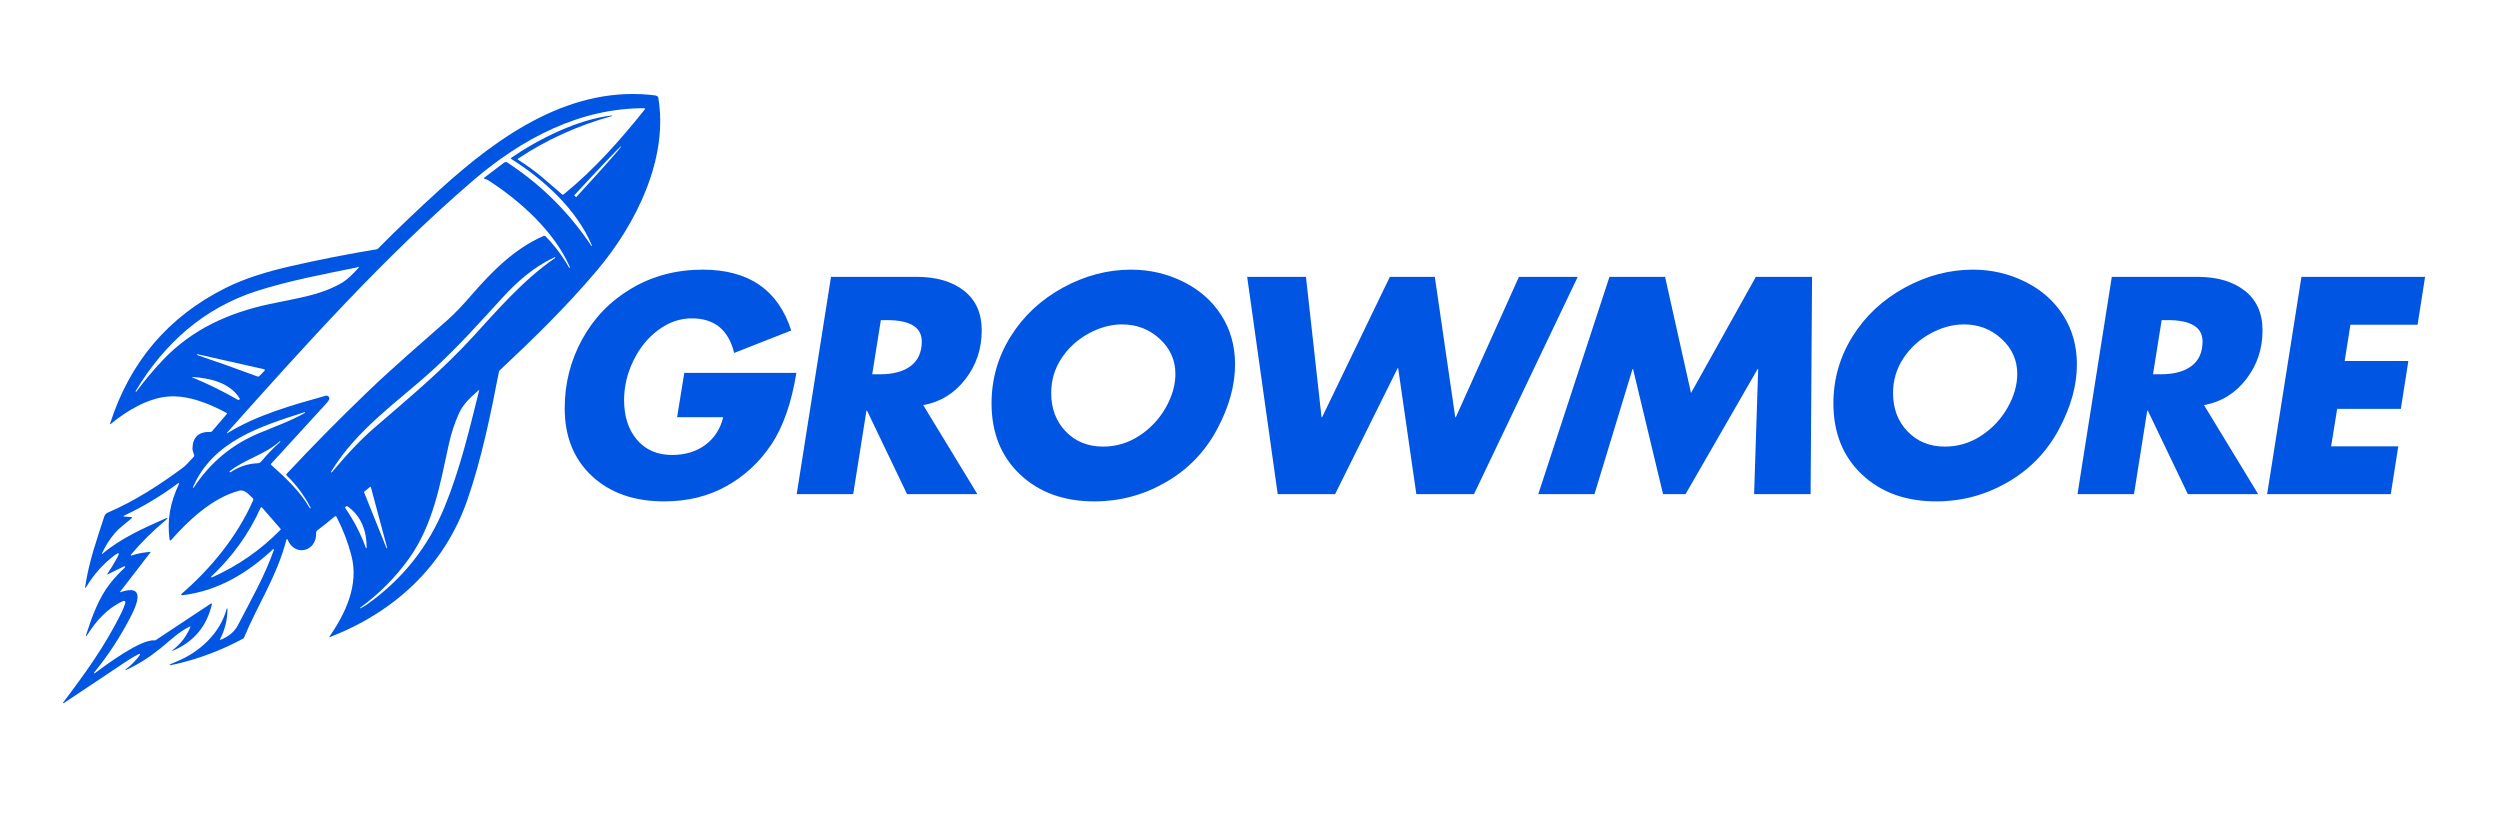
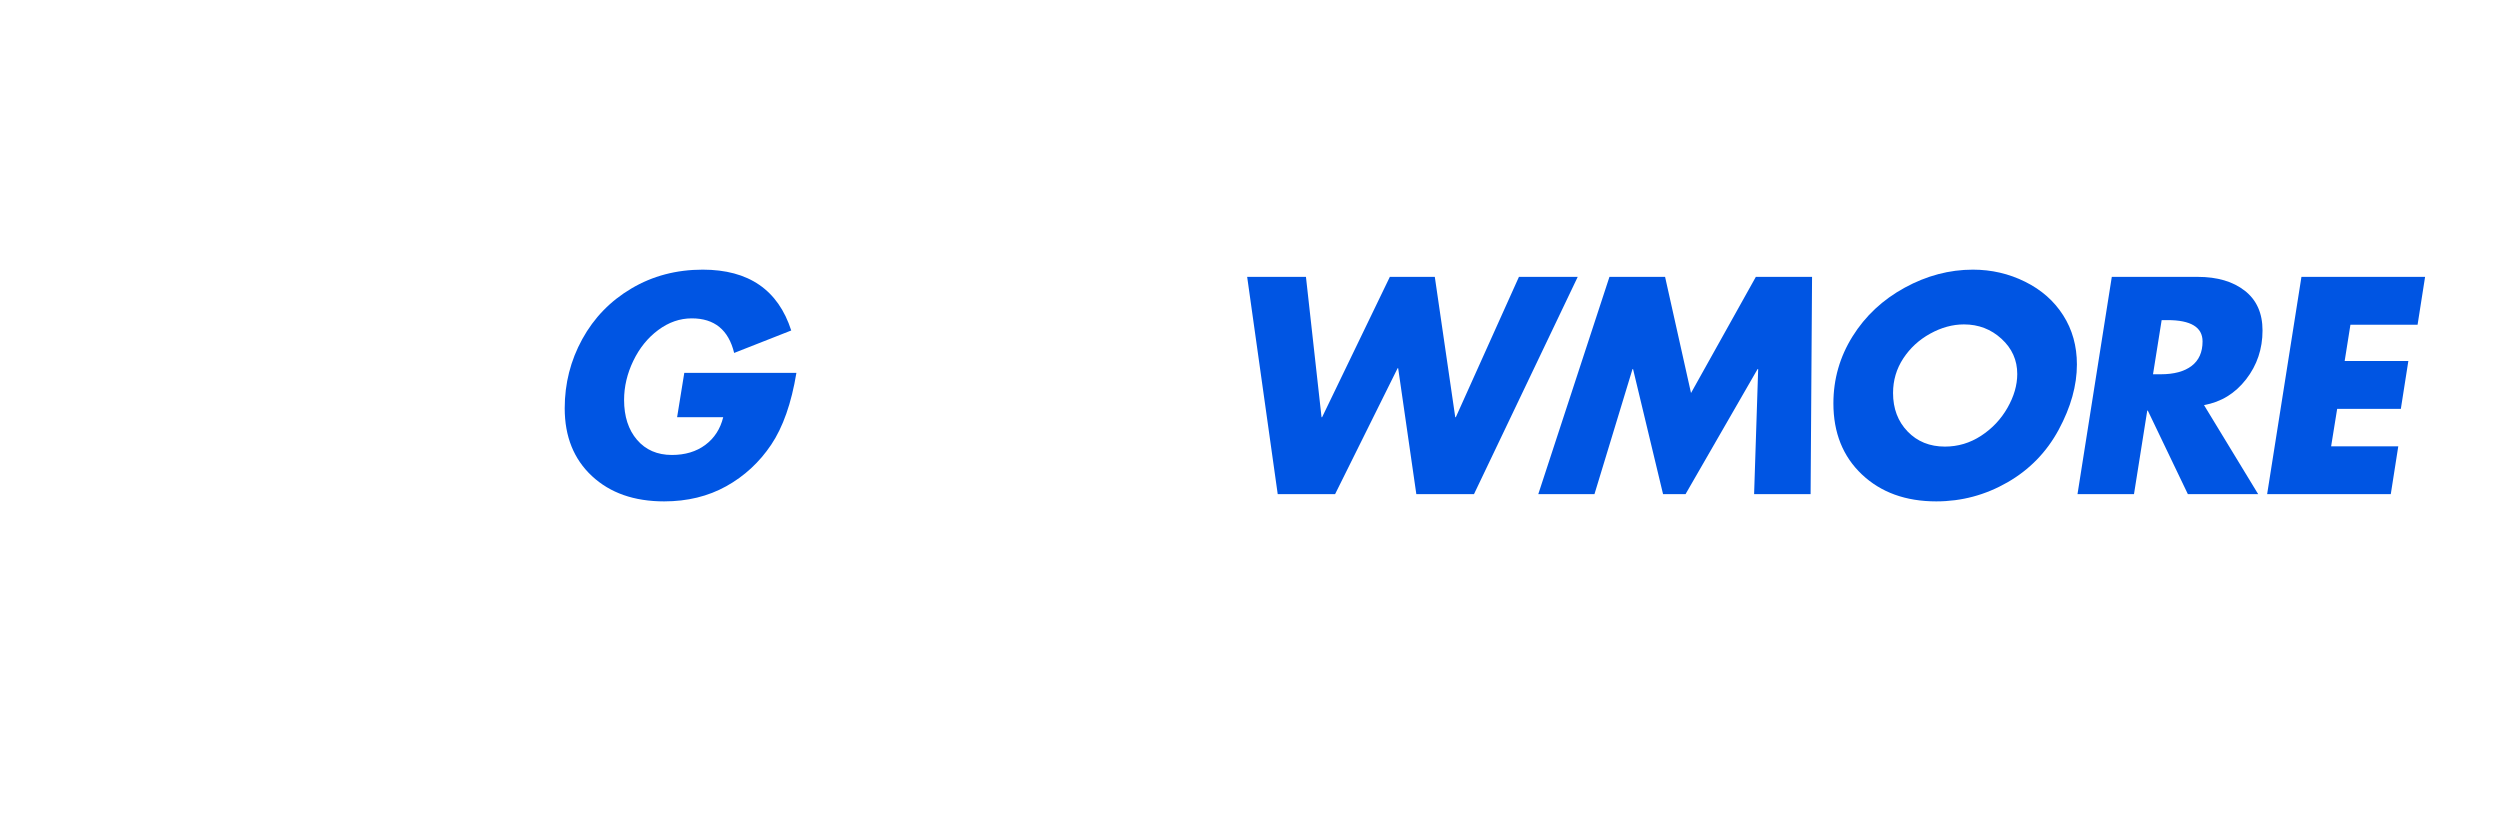
<svg xmlns="http://www.w3.org/2000/svg" width="1500" zoomAndPan="magnify" viewBox="0 0 1125 375" height="500" preserveAspectRatio="xMidYMid meet" version="1.0">
  <defs>
    <g />
    <clipPath id="f592e4a465">
      <path d="M 28 42 L 298 42 L 298 317 L 28 317 Z M 28 42 " clip-rule="nonzero" />
    </clipPath>
    <clipPath id="60853ef624">
      <path d="M 166.547 -29.348 L 313.629 53.379 L 132.73 374.996 L -14.352 292.266 Z M 166.547 -29.348 " clip-rule="nonzero" />
    </clipPath>
    <clipPath id="ed4963721b">
-       <path d="M 166.695 -29.609 L 313.777 53.117 L 132.508 375.387 L -14.57 292.66 Z M 166.695 -29.609 " clip-rule="nonzero" />
-     </clipPath>
+       </clipPath>
    <clipPath id="0986447b95">
      <rect x="0" width="876" y="0" height="141" />
    </clipPath>
  </defs>
  <g clip-path="url(#f592e4a465)">
    <g clip-path="url(#60853ef624)">
      <g clip-path="url(#ed4963721b)">
        <path fill="#0055e3" d="M 126.281 238.004 L 117.984 228.465 C 117.695 228.113 117.445 228.145 117.25 228.578 C 111.914 240.328 104.52 250.594 95.078 259.418 L 95.07 259.434 C 94.984 259.523 94.992 259.688 95.117 259.797 C 95.168 259.848 95.273 259.871 95.352 259.848 C 107.02 254.648 117.305 247.504 126.277 238.355 C 126.371 238.25 126.379 238.094 126.277 238 Z M 155.484 228.789 C 159.293 234.332 162.332 240.234 164.621 246.52 C 164.621 246.555 164.66 246.586 164.695 246.613 C 164.785 246.695 164.914 246.652 164.961 246.566 C 164.992 246.531 165.02 246.496 165 246.449 C 165.016 239.145 162.66 232.328 156.559 227.973 C 156.227 227.711 155.73 227.77 155.461 228.07 C 155.395 228.145 155.336 228.246 155.305 228.352 C 155.273 228.418 155.32 228.586 155.48 228.793 Z M 125.953 198.527 C 119.301 204.582 110.379 206.492 103.363 212.051 C 103.297 212.09 103.289 212.176 103.309 212.223 C 103.379 212.281 103.395 212.367 103.434 212.434 C 103.543 212.559 103.645 212.586 103.77 212.512 C 107.48 209.984 111.57 208.625 116 208.453 C 116.586 208.434 117.105 208.172 117.5 207.73 C 120.133 204.562 122.996 201.594 126.102 198.852 C 126.168 198.781 126.199 198.746 126.195 198.715 C 126.145 198.664 126.102 198.602 126.086 198.551 C 126.047 198.484 126.012 198.488 125.953 198.523 Z M 107.848 179.273 C 103.445 172.188 94.535 170.145 86.578 169.648 C 86.578 169.648 86.516 169.684 86.5 169.703 C 86.469 169.738 86.473 169.805 86.512 169.836 L 86.527 169.848 C 93.633 172.754 100.426 176.113 106.965 179.875 C 107.102 179.969 107.223 180.004 107.336 179.984 C 107.543 180.004 107.691 179.949 107.746 179.844 C 107.883 179.586 107.922 179.332 107.852 179.27 Z M 163.867 221.613 L 173.91 246.617 L 173.961 246.664 C 174.031 246.727 174.133 246.723 174.199 246.648 C 174.227 246.613 174.246 246.562 174.219 246.512 L 166.918 219.32 C 166.848 219.008 166.695 218.965 166.453 219.164 L 163.961 221.223 C 163.816 221.312 163.777 221.465 163.867 221.609 Z M 137.023 185.488 C 117.301 191.809 95.816 198.434 86.855 219.211 L 86.855 219.246 L 86.934 219.508 C 86.977 219.641 87.027 219.656 87.121 219.516 C 94.492 208.215 104.383 199.949 116.785 194.844 C 123.527 192.043 130.832 189.418 137.164 185.836 C 137.203 185.816 137.238 185.816 137.238 185.816 C 137.32 185.727 137.301 185.613 137.211 185.531 C 137.16 185.488 137.094 185.488 137.023 185.492 Z M 116.699 169.227 L 119.055 166.828 L 119.133 166.742 C 119.242 166.551 119.16 166.32 118.957 166.199 C 118.957 166.199 118.906 166.188 118.871 166.152 L 88.945 159.422 C 88.789 159.383 88.695 159.453 88.664 159.594 C 88.605 159.695 88.645 159.762 88.727 159.773 C 97.867 162.883 106.902 166.078 115.84 169.41 C 116.148 169.523 116.492 169.457 116.711 169.211 L 116.703 169.227 Z M 215.414 175.602 C 211.73 178.848 208.457 181.668 206.449 186.203 C 204.465 190.676 202.938 195.305 201.926 200.105 C 198.062 217.859 194.961 236.027 184.145 251.199 C 178.027 259.781 170.645 267.215 162.031 273.508 C 161.965 273.547 161.969 273.582 162.004 273.641 L 162.039 273.672 C 162.113 273.734 162.191 273.715 162.328 273.672 C 163.516 273.047 164.422 272.523 164.965 272.129 C 181.047 260.793 192.762 246.07 200.141 227.934 C 207.055 211.027 211.262 193.176 215.613 175.695 C 215.68 175.441 215.613 175.41 215.422 175.59 Z M 160.605 120.336 C 145.555 123.438 130.668 126.141 115.727 130.895 C 91.953 138.457 73.918 154.445 61.074 175.949 C 61.023 176.004 61.023 176.039 61.012 176.09 C 61.035 176.172 61.059 176.258 61.109 176.301 C 61.195 176.352 61.266 176.344 61.324 176.273 C 65.035 171.246 69.035 166.508 73.328 161.965 C 86.578 148.047 102.973 140.766 121.426 136.793 C 134.023 134.102 143.359 133.008 152.922 127.812 C 156.305 125.977 158.844 123.258 161.395 120.469 C 161.488 120.367 161.469 120.215 161.359 120.117 C 161.285 120.055 161.184 120.027 161.074 120.082 C 160.977 120.16 160.879 120.191 160.797 120.25 C 160.73 120.289 160.664 120.324 160.598 120.332 Z M 249.117 115.977 C 240.199 120.164 232.703 126.727 226.105 133.965 C 216.082 144.902 206.203 155.992 195.254 166.016 C 178.977 180.914 160.68 192.965 148.98 212.293 C 148.93 212.344 148.934 212.41 148.934 212.41 C 148.969 212.48 149.023 212.523 149.094 212.555 C 149.184 212.633 149.266 212.609 149.344 212.523 C 156.25 204.23 162.602 197.562 168.461 192.52 C 186.109 177.285 198.781 166.75 212.594 151.777 C 224.223 139.102 235.539 125.898 249.832 116.074 C 249.898 116.035 249.91 115.984 249.84 115.922 L 249.68 115.781 C 249.605 115.715 249.543 115.723 249.477 115.758 C 249.363 115.848 249.25 115.902 249.117 115.98 Z M 258.512 88.035 L 259.133 88.621 C 259.219 88.699 259.324 88.66 259.379 88.59 L 259.461 88.535 L 259.473 88.516 C 270.809 76.219 279.82 66.059 279.574 65.836 L 279.52 65.789 C 279.281 65.672 269.875 75.449 258.594 87.695 L 258.48 87.789 C 258.422 87.859 258.441 87.973 258.512 88.035 Z M 275.367 52.242 C 260.293 56.367 246.207 62.73 233.133 71.363 C 232.867 71.512 232.867 71.695 233.148 71.883 C 241.543 77.141 246.375 81.887 252.949 87.488 C 253.16 87.645 253.363 87.66 253.605 87.5 C 267.445 76.289 279.062 63.102 290.168 49.238 C 290.184 49.223 290.207 49.172 290.203 49.137 C 290.273 48.98 290.199 48.785 290.027 48.727 C 289.973 48.711 289.938 48.711 289.922 48.695 C 260.781 48.625 234.699 62.555 213.066 81.086 C 172.859 115.602 137.379 155.305 102.152 194.73 L 102.141 194.75 C 102.09 194.797 102.078 194.879 102.129 194.93 C 102.184 194.977 102.25 194.977 102.312 194.934 C 115.727 186.672 131.52 182.305 146.594 178.074 C 147.004 177.969 147.445 178.078 147.77 178.359 C 148.227 178.77 148.332 179.434 148.031 179.953 C 147.617 180.629 147.062 181.367 146.348 182.094 C 138.262 190.961 130.16 199.805 122.031 208.652 C 121.84 208.867 121.859 209.066 122.066 209.254 C 128.457 214.883 135.035 221.152 139.371 228.586 C 139.43 228.703 139.535 228.762 139.633 228.758 C 139.852 228.762 139.895 228.676 139.801 228.492 C 136.992 223.047 133.395 218.191 128.973 213.938 C 128.781 213.762 128.781 213.477 128.934 213.301 L 128.945 213.281 C 140.672 200.727 152.746 188.484 165.172 176.551 C 176.836 165.336 189.207 154.75 201.355 144.027 C 204.512 141.266 208.5 137.027 212.07 132.887 C 221.336 122.195 231.477 111.906 244.586 106.188 C 244.93 106.055 245.305 106.129 245.555 106.379 C 249.652 110.598 253.176 115.293 256.121 120.48 C 256.156 120.547 256.246 120.555 256.355 120.504 C 256.488 120.457 256.531 120.34 256.457 120.207 C 249.441 104.145 234.051 90.348 219.742 81.156 C 219.188 80.781 218.621 80.562 218.094 80.48 C 218.031 80.477 217.965 80.453 217.93 80.422 C 217.785 80.297 217.773 80.098 217.902 79.953 C 217.914 79.941 217.934 79.93 217.965 79.914 C 220.789 77.777 223.582 75.641 226.359 73.551 C 227.773 72.43 228.129 73.031 229.379 73.859 C 244.02 83.605 256.27 95.879 266.145 110.684 L 266.164 110.695 C 266.215 110.742 266.312 110.742 266.359 110.688 C 266.391 110.648 266.406 110.602 266.379 110.555 C 259.746 94.383 244.473 80.59 230.039 71.508 C 229.797 71.359 229.801 71.207 230.016 71.043 C 242.484 62.445 260.203 53.648 275.336 51.977 C 275.371 51.977 275.422 51.992 275.422 51.992 C 275.496 52.051 275.48 52.141 275.438 52.191 C 275.438 52.191 275.406 52.227 275.371 52.23 Z M 101.957 185.809 C 94 181.547 84.254 177.559 75.09 178.488 C 66.195 179.367 56.77 185.016 49.781 190.828 C 49.48 191.066 49.41 191 49.52 190.664 C 58.414 162.883 75.699 142.547 101.359 129.664 C 110.301 125.176 120.227 122.207 130.973 119.742 C 143.723 116.84 156.562 114.301 169.492 112.191 C 169.727 112.148 169.965 112.016 170.156 111.836 C 178.668 103.203 187.996 94.332 198.082 85.172 C 224.773 60.941 257.375 37.84 295.645 43.031 C 295.945 43.078 296.07 43.219 296.137 43.469 C 301.102 71.258 286.043 101.117 268.637 121.695 C 254.965 137.871 240.109 152.387 224.867 166.656 C 224.676 166.836 224.555 167.047 224.516 167.297 C 220.781 186.582 216.746 206.371 210.32 224.938 C 199.988 254.789 177.445 275.484 148.324 286.738 C 148.094 286.82 148.043 286.77 148.199 286.562 C 155.512 276.004 161.613 263.129 158.105 249.895 C 156.574 244.004 154.344 238.25 151.457 232.609 C 151.418 232.547 151.398 232.492 151.348 232.449 C 151.133 232.258 150.816 232.262 150.59 232.438 C 148.102 234.523 145.504 236.617 142.824 238.637 C 142.445 238.957 142.246 239.355 142.262 239.875 C 142.543 248.234 132.582 250.707 129.426 242.797 C 129.406 242.742 129.391 242.73 129.352 242.699 C 129.227 242.59 129.059 242.598 128.965 242.699 C 128.934 242.738 128.918 242.785 128.891 242.824 C 124.652 259.324 115.84 272.316 109.844 286.875 C 109.758 287.109 109.617 287.27 109.391 287.387 C 100 292.453 90.113 296.23 79.75 298.691 C 75.188 299.797 75.074 299.465 79.426 297.703 C 89.738 293.555 99.098 284.965 102.004 273.941 C 102.012 273.906 102.023 273.883 102.031 273.871 C 102.098 273.801 102.23 273.797 102.32 273.871 C 102.32 273.871 102.355 273.938 102.379 273.992 C 102.336 278.805 101.246 283.332 99.047 287.617 C 98.996 287.707 99.023 287.824 99.098 287.883 C 99.172 287.949 99.25 287.961 99.316 287.922 C 102.77 286.398 105.379 284.605 107.215 281.047 C 112.996 269.891 119.145 259.145 123.27 247.395 C 123.301 247.293 123.277 247.215 123.203 247.148 C 123.102 247.055 122.969 247.059 122.891 247.145 C 111.254 257.977 97.957 266.004 81.922 267.871 C 81.816 267.879 81.715 267.844 81.648 267.785 C 81.523 267.672 81.512 267.441 81.625 267.316 L 81.672 267.266 C 95.008 255.699 106.715 241.453 113.91 225.148 C 114.078 224.824 113.988 224.422 113.688 224.156 C 112.043 222.66 110.199 220.102 107.562 220.828 C 95.664 224.012 84.953 233.984 76.949 243.078 C 76.809 243.238 76.594 243.234 76.449 243.109 C 76.398 243.059 76.336 242.98 76.316 242.898 C 75.094 233.598 76.637 226.176 80.57 217.668 C 80.617 217.586 80.578 217.488 80.504 217.422 C 80.43 217.355 80.32 217.348 80.219 217.422 C 72.555 223.109 64.414 228.023 55.766 232.07 C 55.766 232.07 55.699 232.109 55.688 232.125 C 55.625 232.199 55.613 232.316 55.703 232.398 C 55.738 232.426 55.789 232.445 55.789 232.445 L 58.98 232.664 C 59.504 232.684 59.562 232.898 59.168 233.273 C 56.68 235.461 53.719 237.508 51.758 239.816 C 49.367 242.598 47.406 245.695 45.871 249.055 C 45.844 249.121 45.867 249.172 45.918 249.219 C 45.969 249.266 46.059 249.281 46.102 249.227 C 53.938 242.457 64.859 237.547 73.895 233.555 C 75.656 232.781 75.805 233.012 74.336 234.266 C 68.758 238.934 63.629 244.055 58.906 249.605 C 58.828 249.691 58.855 249.84 58.961 249.938 C 59.012 249.98 59.098 250.031 59.184 249.973 C 61.973 249.07 64.848 248.523 67.797 248.332 C 67.848 248.309 67.863 248.359 67.863 248.359 L 54.043 266.301 C 53.883 266.477 53.922 266.547 54.168 266.48 C 65.492 262.621 61.809 271.633 58.965 277.207 C 54.312 286.309 48.773 294.77 42.375 302.629 C 42.297 302.715 42.305 302.852 42.41 302.945 C 42.484 303.012 42.602 303.02 42.676 302.93 C 47.805 299.133 63.383 287.539 69.535 288.176 C 69.77 288.195 69.984 288.129 70.16 288.004 L 94.941 271.582 C 95.055 271.523 95.191 271.516 95.281 271.598 C 95.371 271.676 95.375 271.773 95.363 271.859 C 93.059 281.875 87.152 288.906 77.668 292.871 C 77.613 292.895 77.547 292.895 77.496 292.852 C 77.445 292.805 77.422 292.719 77.48 292.652 L 77.516 292.652 C 81.16 289.914 83.859 286.484 85.609 282.316 C 85.805 281.918 85.684 281.809 85.293 282 C 80.645 284.195 76.219 288.492 72.234 291.719 C 66.938 295.996 62.414 298.84 56.723 301.496 C 56.668 301.52 56.637 301.52 56.637 301.52 C 56.52 301.48 56.461 301.398 56.477 301.316 L 56.555 301.23 C 59.027 299.375 61.184 297.207 62.992 294.668 C 63.035 294.617 63.035 294.59 63.051 294.535 C 63.07 294.367 62.945 294.223 62.766 294.215 C 62.715 294.199 62.676 294.199 62.629 294.223 C 60.762 295.188 58.926 296.246 57.09 297.461 C 47.492 303.832 37.891 310.234 28.293 316.672 C 28.262 316.707 28.18 316.691 28.145 316.664 C 28.113 316.637 28.086 316.547 28.113 316.516 C 38.062 303.422 47.355 290.57 54.641 275.738 C 55.391 274.219 55.992 272.727 56.395 271.312 C 56.477 271.039 56.414 270.762 56.199 270.57 C 55.969 270.367 55.648 270.336 55.406 270.469 C 48.48 273.551 43.258 279.418 39.469 285.414 C 38.609 286.77 38.438 286.68 38.918 285.18 C 41.344 277.582 44.508 268.973 49.461 262.668 C 51.504 260.086 53.758 257.664 56.191 255.395 L 56.227 255.395 C 56.352 255.254 56.34 255.02 56.199 254.895 C 56.09 254.797 55.953 254.773 55.824 254.844 L 48.457 258.457 C 48.18 258.586 48.145 258.52 48.312 258.266 C 49.902 255.875 51.383 253.426 52.777 250.902 C 53.973 248.703 53.57 248.375 51.578 249.863 C 46.426 253.766 42.195 258.488 38.852 264.059 C 38.391 264.82 38.223 264.762 38.352 263.867 C 40.07 252.539 43.496 243.012 46.93 232.391 C 47.059 232.031 47.238 231.688 47.504 231.383 C 47.789 231.066 48.145 230.809 48.535 230.656 C 60.523 225.551 72.004 218.098 82.445 210.355 C 83.219 209.812 84.801 208.176 87.223 205.523 C 87.379 205.348 87.434 205.109 87.402 204.859 C 87.156 203.852 86.559 202.75 86.602 201.742 C 86.777 196.633 89.496 194.188 94.719 194.367 C 95.004 194.402 95.25 194.27 95.453 194.043 L 102.047 186.32 C 102.223 186.129 102.207 185.961 101.953 185.82 Z M 101.957 185.809 " fill-opacity="1" fill-rule="evenodd" />
      </g>
    </g>
  </g>
  <g transform="matrix(1, 0, 0, 1, 233, 114)">
    <g clip-path="url(#0986447b95)">
      <g fill="#0055e3" fill-opacity="1">
        <g transform="translate(10.869, 108.373)">
          <g>
            <path d="M 86.5 -63.547 C 83.988 -73.922 77.633 -79.109 67.438 -79.109 C 62.07 -79.109 57.035 -77.359 52.328 -73.859 C 47.617 -70.359 43.879 -65.734 41.109 -59.984 C 38.348 -54.234 36.969 -48.375 36.969 -42.406 C 36.969 -34.969 38.91 -28.977 42.797 -24.438 C 46.691 -19.906 51.922 -17.641 58.484 -17.641 C 64.453 -17.641 69.469 -19.148 73.531 -22.172 C 77.594 -25.203 80.273 -29.352 81.578 -34.625 L 60.828 -34.625 L 64.062 -54.594 L 114.516 -54.594 C 112.266 -40.938 108.477 -30.148 103.156 -22.234 C 97.844 -14.328 91.102 -8.102 82.938 -3.562 C 74.77 0.977 65.453 3.25 54.984 3.25 C 41.492 3.25 30.664 -0.551 22.5 -8.156 C 14.332 -15.77 10.25 -25.93 10.25 -38.641 C 10.25 -49.797 12.883 -60.172 18.156 -69.766 C 23.426 -79.367 30.816 -86.977 40.328 -92.594 C 49.836 -98.219 60.516 -101.031 72.359 -101.031 C 93.023 -101.031 106.301 -91.906 112.188 -73.656 Z M 86.5 -63.547 " />
          </g>
        </g>
      </g>
      <g fill="#0055e3" fill-opacity="1">
        <g transform="translate(117.217, 108.373)">
          <g>
-             <path d="M 62.375 -97.781 C 71.195 -97.781 78.266 -95.703 83.578 -91.547 C 88.898 -87.398 91.562 -81.438 91.562 -73.656 C 91.562 -65.363 89.098 -58.039 84.172 -51.688 C 79.242 -45.332 72.93 -41.461 65.234 -40.078 L 89.609 0 L 57.969 0 L 39.938 -37.609 L 39.688 -37.609 L 33.719 0 L 8.297 0 L 23.734 -97.781 Z M 42.281 -53.953 L 45.781 -53.953 C 51.75 -53.953 56.375 -55.203 59.656 -57.703 C 62.938 -60.211 64.578 -63.891 64.578 -68.734 C 64.578 -75.129 59.305 -78.328 48.766 -78.328 L 46.172 -78.328 Z M 42.281 -53.953 " />
-           </g>
+             </g>
        </g>
      </g>
      <g fill="#0055e3" fill-opacity="1">
        <g transform="translate(202.555, 108.373)">
          <g>
-             <path d="M 120.219 -58.359 C 120.219 -48.93 117.492 -39.16 112.047 -29.047 C 106.598 -18.93 98.898 -11.02 88.953 -5.312 C 79.016 0.395 68.344 3.25 56.938 3.25 C 43.188 3.25 32.031 -0.789 23.469 -8.875 C 14.914 -16.969 10.641 -27.629 10.641 -40.859 C 10.641 -51.742 13.516 -61.789 19.266 -71 C 25.016 -80.207 32.836 -87.516 42.734 -92.922 C 52.629 -98.328 62.852 -101.031 73.406 -101.031 C 81.789 -101.031 89.633 -99.211 96.938 -95.578 C 104.25 -91.953 109.957 -86.914 114.062 -80.469 C 118.164 -74.031 120.219 -66.66 120.219 -58.359 Z M 60.828 -21.406 C 66.703 -21.406 72.125 -23.023 77.094 -26.266 C 82.07 -29.504 86.031 -33.695 88.969 -38.844 C 91.906 -43.988 93.375 -49.066 93.375 -54.078 C 93.375 -60.305 91.016 -65.582 86.297 -69.906 C 81.586 -74.227 75.953 -76.391 69.391 -76.391 C 64.285 -76.391 59.223 -75.004 54.203 -72.234 C 49.191 -69.473 45.148 -65.754 42.078 -61.078 C 39.016 -56.41 37.484 -51.223 37.484 -45.516 C 37.484 -38.516 39.664 -32.742 44.031 -28.203 C 48.395 -23.672 53.992 -21.406 60.828 -21.406 Z M 60.828 -21.406 " />
-           </g>
+             </g>
        </g>
      </g>
      <g fill="#0055e3" fill-opacity="1">
        <g transform="translate(314.74, 108.373)">
          <g>
            <path d="M 39.938 -97.781 L 46.953 -34.625 L 47.203 -34.625 L 77.688 -97.781 L 97.922 -97.781 L 107.125 -34.625 L 107.375 -34.625 L 135.781 -97.781 L 162.234 -97.781 L 115.547 0 L 89.609 0 L 81.438 -56.672 L 81.188 -56.672 L 53.047 0 L 27.234 0 L 13.484 -97.781 Z M 39.938 -97.781 " />
          </g>
        </g>
      </g>
      <g fill="#0055e3" fill-opacity="1">
        <g transform="translate(456.754, 108.373)">
          <g>
            <path d="M 59.531 -97.781 L 71.203 -45.516 L 100.375 -97.781 L 125.672 -97.781 L 125.016 0 L 99.594 0 L 101.422 -56.281 L 101.156 -56.281 L 68.734 0 L 58.625 0 L 45.125 -56.281 L 44.875 -56.281 L 27.75 0 L 2.469 0 L 34.5 -97.781 Z M 59.531 -97.781 " />
          </g>
        </g>
      </g>
      <g fill="#0055e3" fill-opacity="1">
        <g transform="translate(581.389, 108.373)">
          <g>
            <path d="M 120.219 -58.359 C 120.219 -48.93 117.492 -39.16 112.047 -29.047 C 106.598 -18.93 98.898 -11.02 88.953 -5.312 C 79.016 0.395 68.344 3.25 56.938 3.25 C 43.188 3.25 32.031 -0.789 23.469 -8.875 C 14.914 -16.969 10.641 -27.629 10.641 -40.859 C 10.641 -51.742 13.516 -61.789 19.266 -71 C 25.016 -80.207 32.836 -87.516 42.734 -92.922 C 52.629 -98.328 62.852 -101.031 73.406 -101.031 C 81.789 -101.031 89.633 -99.211 96.938 -95.578 C 104.25 -91.953 109.957 -86.914 114.062 -80.469 C 118.164 -74.031 120.219 -66.66 120.219 -58.359 Z M 60.828 -21.406 C 66.703 -21.406 72.125 -23.023 77.094 -26.266 C 82.07 -29.504 86.031 -33.695 88.969 -38.844 C 91.906 -43.988 93.375 -49.066 93.375 -54.078 C 93.375 -60.305 91.016 -65.582 86.297 -69.906 C 81.586 -74.227 75.953 -76.391 69.391 -76.391 C 64.285 -76.391 59.223 -75.004 54.203 -72.234 C 49.191 -69.473 45.148 -65.754 42.078 -61.078 C 39.016 -56.41 37.484 -51.223 37.484 -45.516 C 37.484 -38.516 39.664 -32.742 44.031 -28.203 C 48.395 -23.672 53.992 -21.406 60.828 -21.406 Z M 60.828 -21.406 " />
          </g>
        </g>
      </g>
      <g fill="#0055e3" fill-opacity="1">
        <g transform="translate(693.574, 108.373)">
          <g>
            <path d="M 62.375 -97.781 C 71.195 -97.781 78.266 -95.703 83.578 -91.547 C 88.898 -87.398 91.562 -81.438 91.562 -73.656 C 91.562 -65.363 89.098 -58.039 84.172 -51.688 C 79.242 -45.332 72.93 -41.461 65.234 -40.078 L 89.609 0 L 57.969 0 L 39.938 -37.609 L 39.688 -37.609 L 33.719 0 L 8.297 0 L 23.734 -97.781 Z M 42.281 -53.953 L 45.781 -53.953 C 51.75 -53.953 56.375 -55.203 59.656 -57.703 C 62.938 -60.211 64.578 -63.891 64.578 -68.734 C 64.578 -75.129 59.305 -78.328 48.766 -78.328 L 46.172 -78.328 Z M 42.281 -53.953 " />
          </g>
        </g>
      </g>
      <g fill="#0055e3" fill-opacity="1">
        <g transform="translate(778.912, 108.373)">
          <g>
            <path d="M 79.375 -97.781 L 76 -76.25 L 45.781 -76.25 L 43.188 -59.922 L 71.844 -59.922 L 68.469 -38.391 L 39.812 -38.391 L 37.094 -21.531 L 67.312 -21.531 L 63.938 0 L 8.297 0 L 23.734 -97.781 Z M 79.375 -97.781 " />
          </g>
        </g>
      </g>
    </g>
  </g>
</svg>